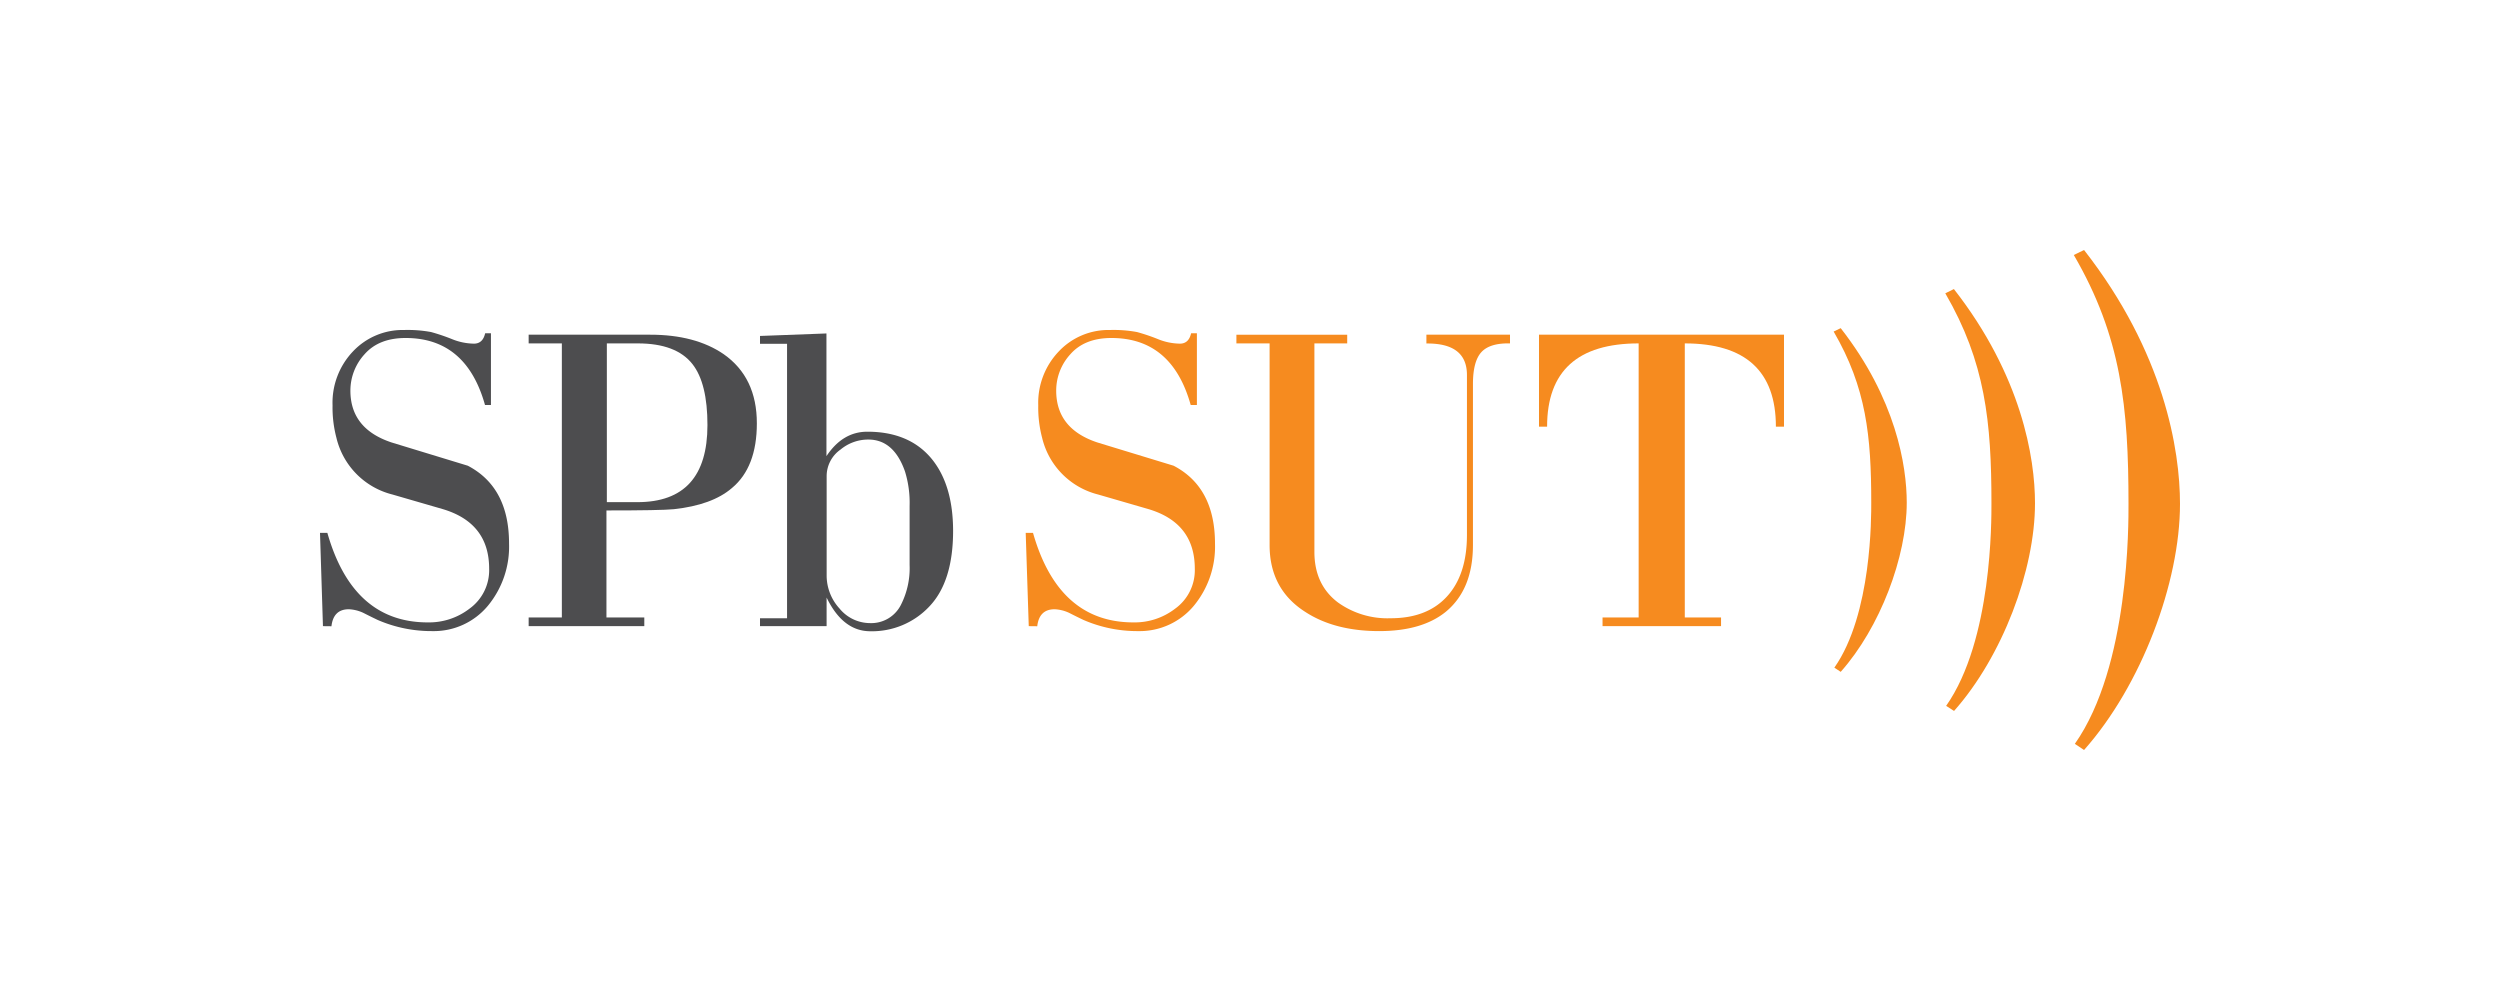
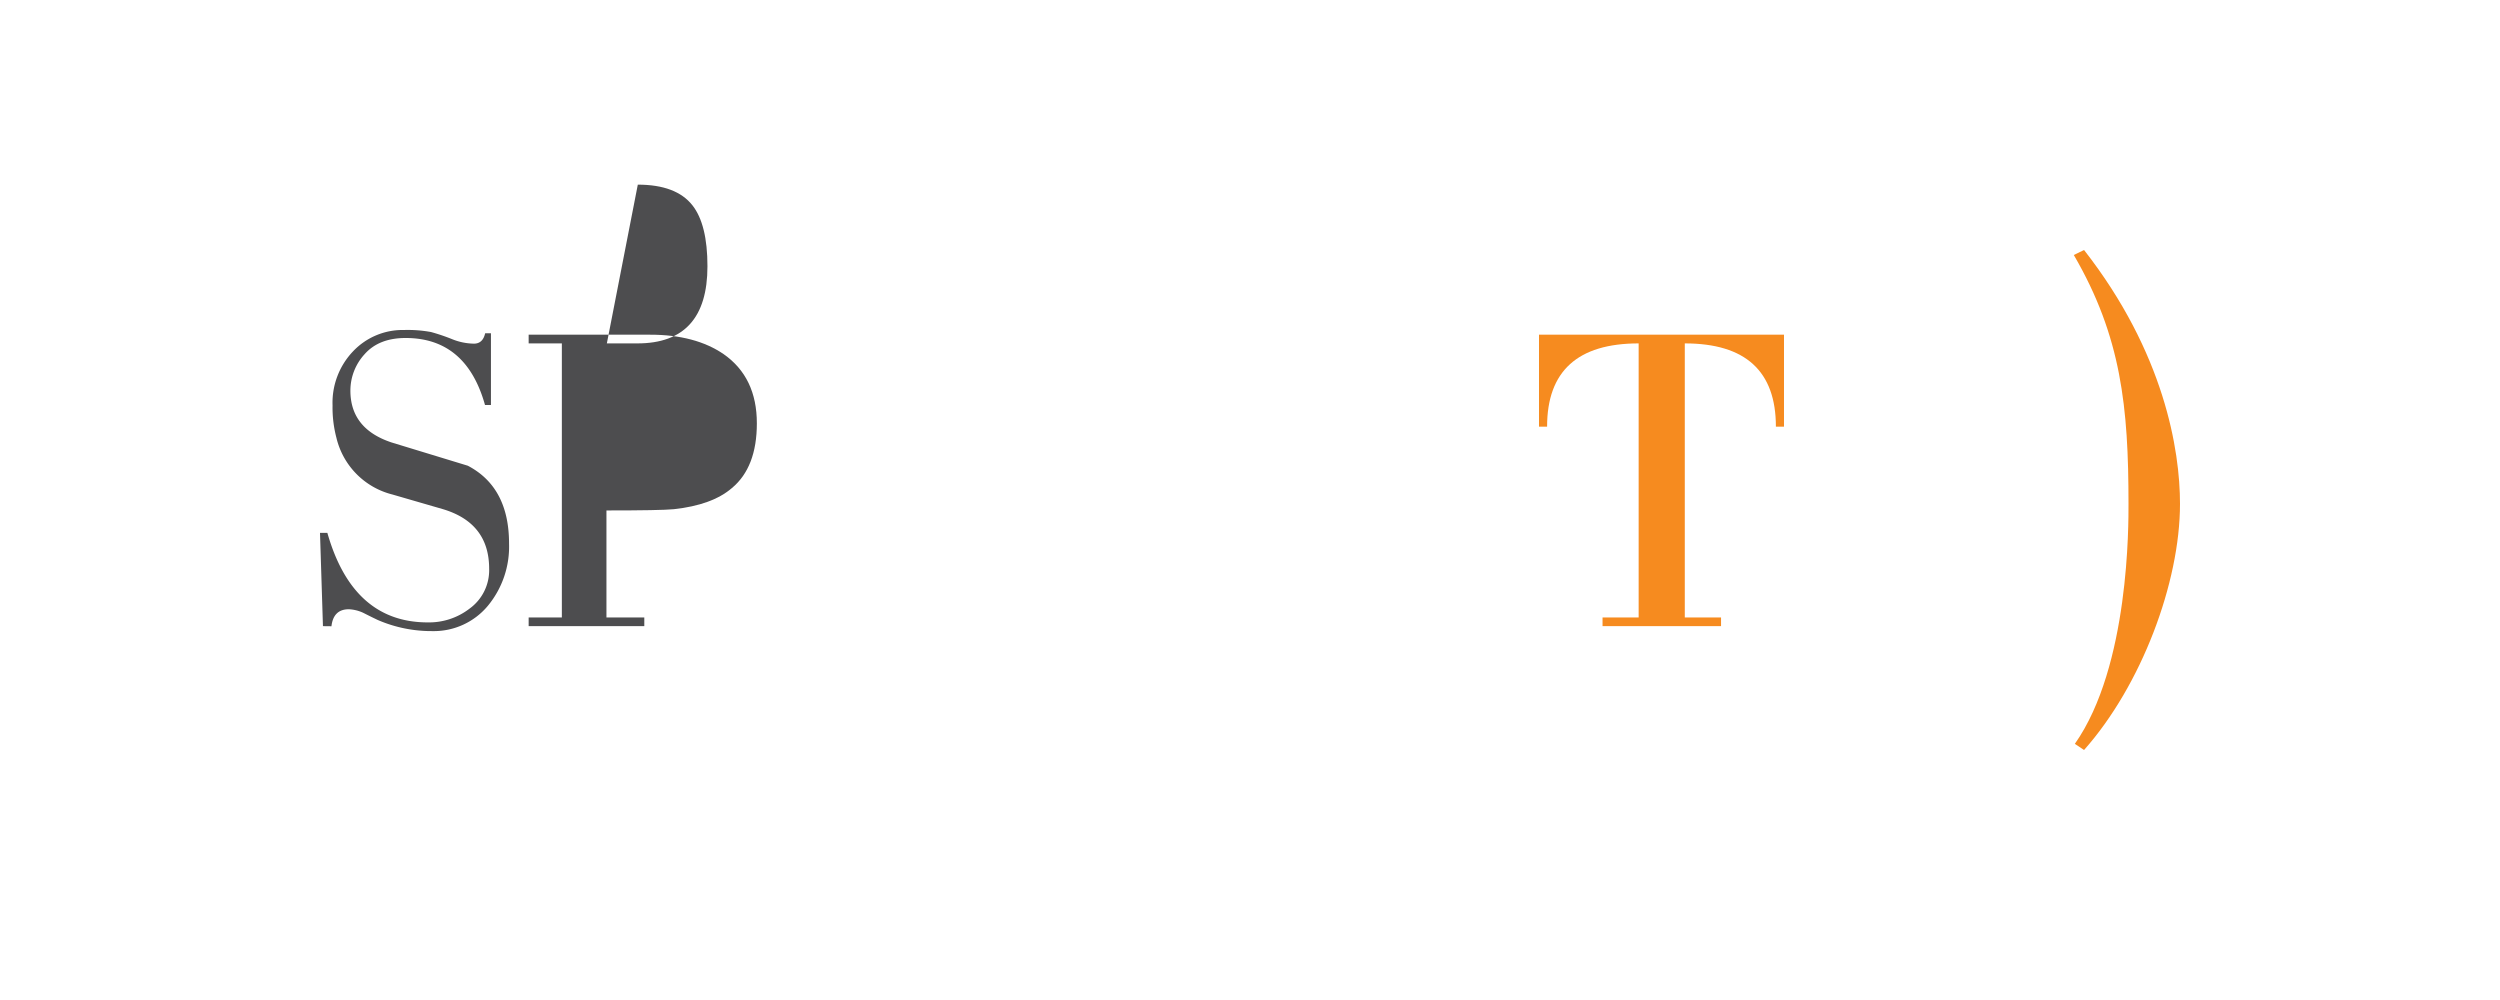
<svg xmlns="http://www.w3.org/2000/svg" viewBox="0 0 500 200">
  <g fill="#f68b1f">
-     <path d="m205.75 125.23-.61-18.66h1.46q5.1 17.91 20.08 17.91a13.25 13.25 0 0 0 8.34-2.74 9.48 9.48 0 0 0 3.94-8q0-9.19-9.34-11.94l-10-2.9a15.36 15.36 0 0 1 -11.2-11.36 23.73 23.73 0 0 1 -.77-6.46 14.89 14.89 0 0 1 4.13-10.82 13.64 13.64 0 0 1 10.22-4.26 25.71 25.71 0 0 1 5.41.41 38.94 38.94 0 0 1 4.17 1.41 12 12 0 0 0 4.4.91c1.18 0 1.93-.69 2.24-2.07h1.16v14.34h-1.24q-3.74-13.4-15.86-13.4-5.33 0-8.19 3.23a10.76 10.76 0 0 0 -2.85 7.3q0 7.64 8.26 10.37l15.21 4.64q8.29 4.31 8.29 15.59a18.57 18.57 0 0 1 -4.17 12.35 14.1 14.1 0 0 1 -11.2 5.14 27 27 0 0 1 -10.91-2.22c-.93-.44-1.88-.91-2.86-1.41a7.62 7.62 0 0 0 -2.93-.74q-3.09 0-3.48 3.4z" />
-     <path d="m275.85 126.22q-8.88 0-14.75-3.81-7.19-4.56-7.18-13.43v-40.3h-6.64v-1.74h22.16v1.74h-6.56v41.7q0 6.56 4.72 10.12a17 17 0 0 0 10.53 3.15q7.28 0 11.26-4.35t4-12.23v-32.07q0-6.39-8.11-6.3v-1.76h16.72v1.74c-2.73-.06-4.64.54-5.75 1.78s-1.66 3.36-1.66 6.34v32.2q0 8.86-5.41 13.34-4.76 3.88-13.33 3.88z" />
    <path d="m327.73 123.49v-54.81q-18.32 0-18.31 16.66h-1.62v-18.4h49v18.4h-1.62q0-16.66-18.22-16.66v54.81h7.25v1.74h-23.7v-1.74z" />
    <path d="m416.81 150c11.45-12.89 19.19-33.46 19.19-49.23 0-10.77-3.14-30.22-19.19-50.77l-2.05 1c9.51 16.33 10.94 30.44 10.94 49.77 0 3.89.21 32.46-10.73 48z" />
-     <path d="m390.81 142.19c9.66-10.88 16.19-28.19 16.19-41.54 0-9.09-2.68-25.5-16.22-42.84l-1.72.85c8 13.78 9.23 25.68 9.23 42 0 3.28.17 27.38-9.06 40.51z" />
-     <path d="m368.14 134.37c7.87-8.85 13.21-23 13.21-33.84 0-7.41-2.18-20.78-13.21-34.9l-1.41.68c6.54 11.23 7.52 20.93 7.52 34.22 0 2.67.14 22.31-7.38 33z" />
  </g>
  <path d="m64.59 125.23-.59-18.66h1.47q5.1 17.91 20.08 17.91a13.25 13.25 0 0 0 8.34-2.74 9.48 9.48 0 0 0 3.94-8q0-9.19-9.35-11.94l-10-2.9a15.35 15.35 0 0 1 -11.2-11.36 23.73 23.73 0 0 1 -.77-6.46 14.89 14.89 0 0 1 4.07-10.78 13.64 13.64 0 0 1 10.23-4.3 25.71 25.71 0 0 1 5.41.41 38.94 38.94 0 0 1 4.17 1.41 12 12 0 0 0 4.4.91c1.18 0 1.93-.69 2.24-2.07h1.16v14.34h-1.19q-3.75-13.4-15.88-13.4-5.33 0-8.19 3.23a10.76 10.76 0 0 0 -2.85 7.3q0 7.64 8.26 10.37l15.21 4.64q8.27 4.31 8.26 15.59a18.57 18.57 0 0 1 -4.17 12.35 14.06 14.06 0 0 1 -11.19 5.14 27 27 0 0 1 -10.89-2.22c-.93-.44-1.88-.91-2.86-1.41a7.62 7.62 0 0 0 -2.93-.74q-3.09 0-3.48 3.4z" fill="#4d4d4f" />
-   <path d="m112.37 123.49v-54.81h-6.64v-1.74h24.32q9 0 14.68 3.89 6.65 4.65 6.64 13.85 0 8.79-5 12.94-3.94 3.39-11.61 4.22c-1.75.17-6.25.25-13.47.25v21.4h7.57v1.74h-23.13v-1.74zm9-54.81v31.75h6.12q14 0 14-15.42 0-8.37-3-12.19-3.25-4.14-10.93-4.14z" fill="#4d4d4f" />
-   <path d="m165.32 119.51v5.72h-13.32v-1.58h5.41v-54.89h-5.41v-1.57l13.29-.5v24.54q3.24-4.89 8.18-4.89 8.42 0 12.9 5.47 4.24 5.22 4.25 14.35 0 10.11-4.71 15.09a15.73 15.73 0 0 1 -11.9 5q-5.44-.03-8.69-6.74zm16.6-6.47v-11.86a21.2 21.2 0 0 0 -.92-6.88q-2.24-6.39-7.33-6.39a8.66 8.66 0 0 0 -5.56 2 6.49 6.49 0 0 0 -2.78 5.31v19.78a9.78 9.78 0 0 0 2.58 6.71 7.9 7.9 0 0 0 6.07 2.91 6.64 6.64 0 0 0 6.25-3.74 16.16 16.16 0 0 0 1.69-7.88z" fill="#4d4d4f" />
+   <path d="m112.37 123.49v-54.81h-6.64v-1.74h24.32q9 0 14.68 3.89 6.65 4.65 6.64 13.85 0 8.79-5 12.94-3.94 3.39-11.61 4.22c-1.75.17-6.25.25-13.47.25v21.4h7.57v1.74h-23.13v-1.74zm9-54.81h6.12q14 0 14-15.42 0-8.37-3-12.19-3.25-4.14-10.93-4.14z" fill="#4d4d4f" />
  <path d="m0 0h500v200h-500z" fill="none" />
</svg>